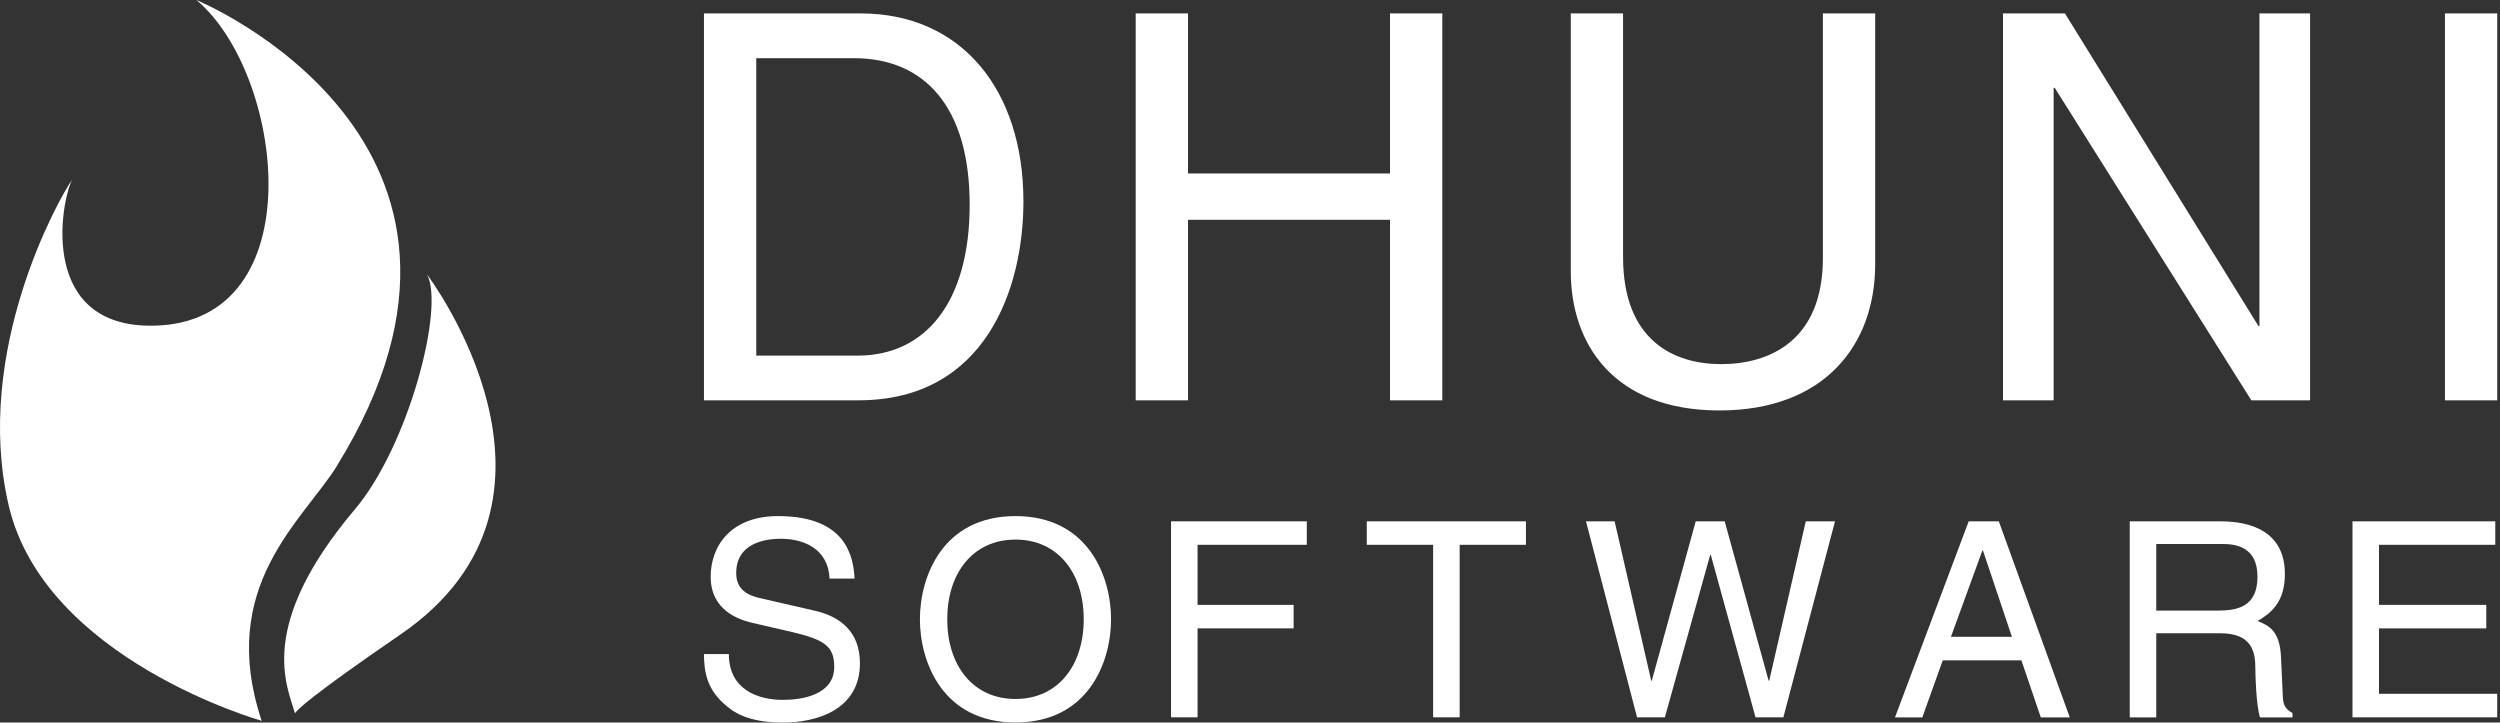
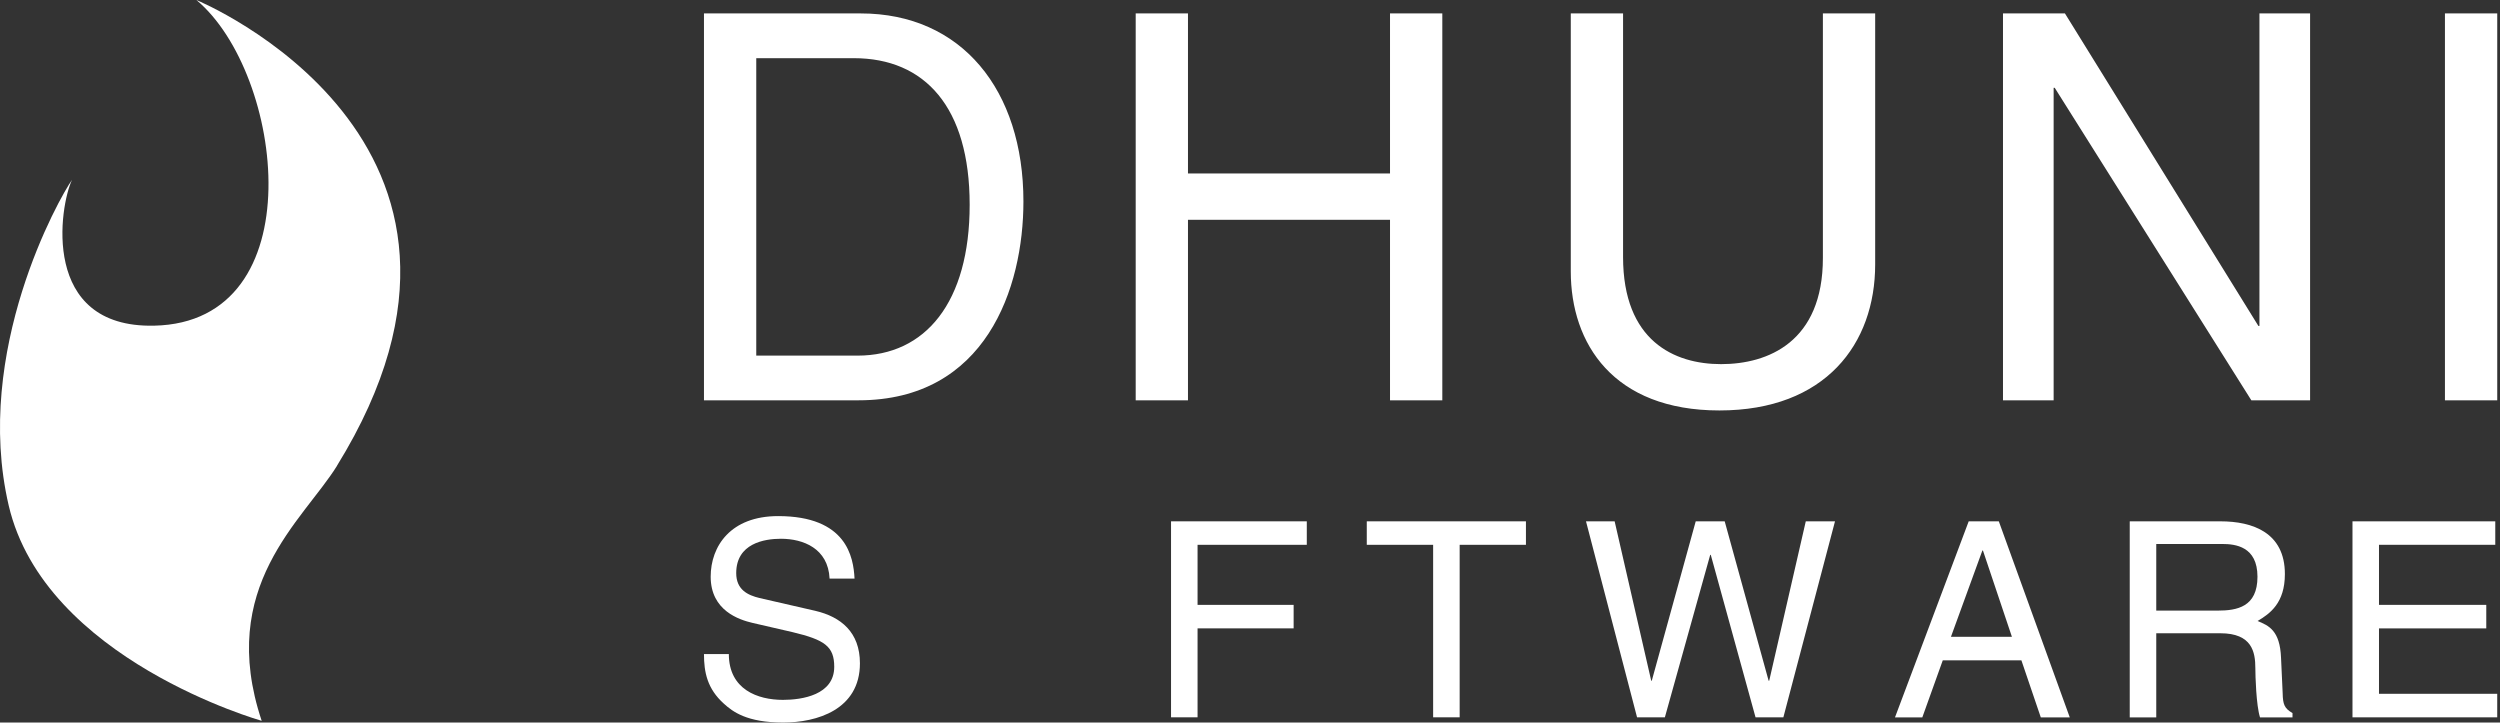
<svg xmlns="http://www.w3.org/2000/svg" width="173" height="50" viewBox="0 0 173 50" fill="none">
  <rect x="0" y="0" width="173" height="50" fill="#333333" stroke="none" />
  <g id="Logo" clip-path="url(#clip0_133_698)">
    <g id="Group">
      <path id="Vector" d="M23.318 32.231C37.22 9.711 13.59 0 13.59 0C19.666 5.068 21.789 22.31 10.657 22.537C2.763 22.701 4.134 14.23 4.983 12.446C4.094 13.703 -1.886 24.292 0.6 34.972C3.086 45.651 18.109 49.881 18.109 49.881C15 40.572 20.946 36.053 23.324 32.231H23.318Z" fill="white" />
-       <path id="Vector_2" d="M29.553 19.003C30.782 21.291 28.256 30.872 24.564 35.238C17.718 43.347 19.875 47.458 20.413 49.371C20.498 49.173 21.387 48.245 27.701 43.913C41.353 34.581 29.558 19.003 29.558 19.003H29.553Z" fill="white" />
    </g>
    <path id="Vector_3" d="M48.715 27.701V0.929H59.564C66.535 0.929 70.821 6.223 70.821 13.941C70.821 19.943 68.211 27.701 59.411 27.701H48.709H48.715ZM52.333 4.026V24.609H59.343C64.043 24.609 67.101 20.917 67.101 14.168C67.101 7.418 64.003 4.026 59.083 4.026H52.333ZM96.189 12.005V0.929H99.808V27.701H96.189V15.21H82.208V27.701H78.59V0.929H82.208V12.005H96.189ZM126.144 0.929H129.762V18.301C129.762 23.783 126.331 28.403 118.986 28.403C111.642 28.403 108.698 23.777 108.698 18.783V0.929H112.316V17.78C112.316 23.596 115.861 25.198 119.1 25.198C122.339 25.198 126.144 23.669 126.144 17.854V0.929ZM156.353 22.554V0.929H159.858V27.701H155.793L142.186 6.076H142.112V27.701H138.607V0.929H142.894L156.28 22.554H156.353ZM172.809 0.929V27.701H169.19V0.929H172.809Z" fill="white" />
    <g id="Group_2">
      <path id="Vector_4" d="M59.128 40.04H57.407C57.31 37.944 55.572 37.282 54.043 37.282C52.888 37.282 50.946 37.605 50.946 39.66C50.946 40.815 51.755 41.189 52.554 41.382L56.427 42.271C58.182 42.684 59.507 43.743 59.507 45.9C59.507 49.111 56.523 50 54.196 50C51.682 50 50.702 49.247 50.096 48.698C48.941 47.661 48.715 46.523 48.715 45.261H50.436C50.436 47.718 52.441 48.431 54.179 48.431C55.504 48.431 57.729 48.092 57.729 46.144C57.729 44.728 57.067 44.275 54.841 43.743L52.067 43.103C51.178 42.894 49.179 42.271 49.179 39.909C49.179 37.792 50.561 35.714 53.845 35.714C58.584 35.714 59.06 38.545 59.134 40.04H59.128Z" fill="white" />
-       <path id="Vector_5" d="M70.272 35.714C65.21 35.714 63.658 39.926 63.658 42.854C63.658 45.782 65.21 49.994 70.272 49.994C75.334 49.994 76.886 45.782 76.886 42.854C76.886 39.926 75.334 35.714 70.272 35.714ZM70.272 48.369C67.327 48.369 65.549 46.048 65.549 42.854C65.549 39.66 67.327 37.339 70.272 37.339C73.216 37.339 74.994 39.66 74.994 42.854C74.994 46.048 73.216 48.369 70.272 48.369Z" fill="white" />
      <path id="Vector_6" d="M82.871 43.483V49.638H81.036V36.076H90.43V37.701H82.871V41.857H89.519V43.483H82.871Z" fill="white" />
      <path id="Vector_7" d="M94.581 37.701V36.076H105.595V37.701H101.008V49.638H99.173V37.701H94.581Z" fill="white" />
      <path id="Vector_8" d="M118.346 38.398L115.209 49.638H113.284L109.751 36.076H111.733L114.264 47.106H114.303L117.344 36.076H119.349L122.389 47.106H122.429L124.96 36.076H126.982L123.409 49.638H121.483L118.386 38.398H118.346Z" fill="white" />
      <path id="Vector_9" d="M138.313 36.076H136.234L131.133 49.643H133.024L134.439 45.697H139.881L141.223 49.643H143.228L138.318 36.076H138.313ZM135.006 44.066L137.18 38.097H137.22L139.224 44.066H135.011H135.006Z" fill="white" />
      <path id="Vector_10" d="M157.961 47.978L157.848 45.521C157.775 43.63 156.999 43.29 156.223 42.973C157.089 42.463 158.114 41.727 158.114 39.723C158.114 36.852 155.883 36.076 153.652 36.076H147.378V49.643H149.213V43.822H153.652C155.844 43.822 156.07 45.125 156.07 46.24C156.07 46.75 156.127 48.811 156.393 49.643H158.641V49.343C158.075 49.02 157.978 48.737 157.961 47.984V47.978ZM153.465 42.254H149.213V37.644H153.782C154.688 37.644 156.217 37.814 156.217 39.91C156.217 42.005 154.802 42.254 153.46 42.254H153.465Z" fill="white" />
      <path id="Vector_11" d="M172.808 48.013V49.638H162.792V36.076H172.673V37.701H164.626V41.857H172.05V43.483H164.626V48.013H172.808Z" fill="white" />
    </g>
  </g>
  <defs>
    <clipPath id="clip0_133_698">
      <rect width="172.809" height="50" fill="white" />
    </clipPath>
  </defs>
</svg>